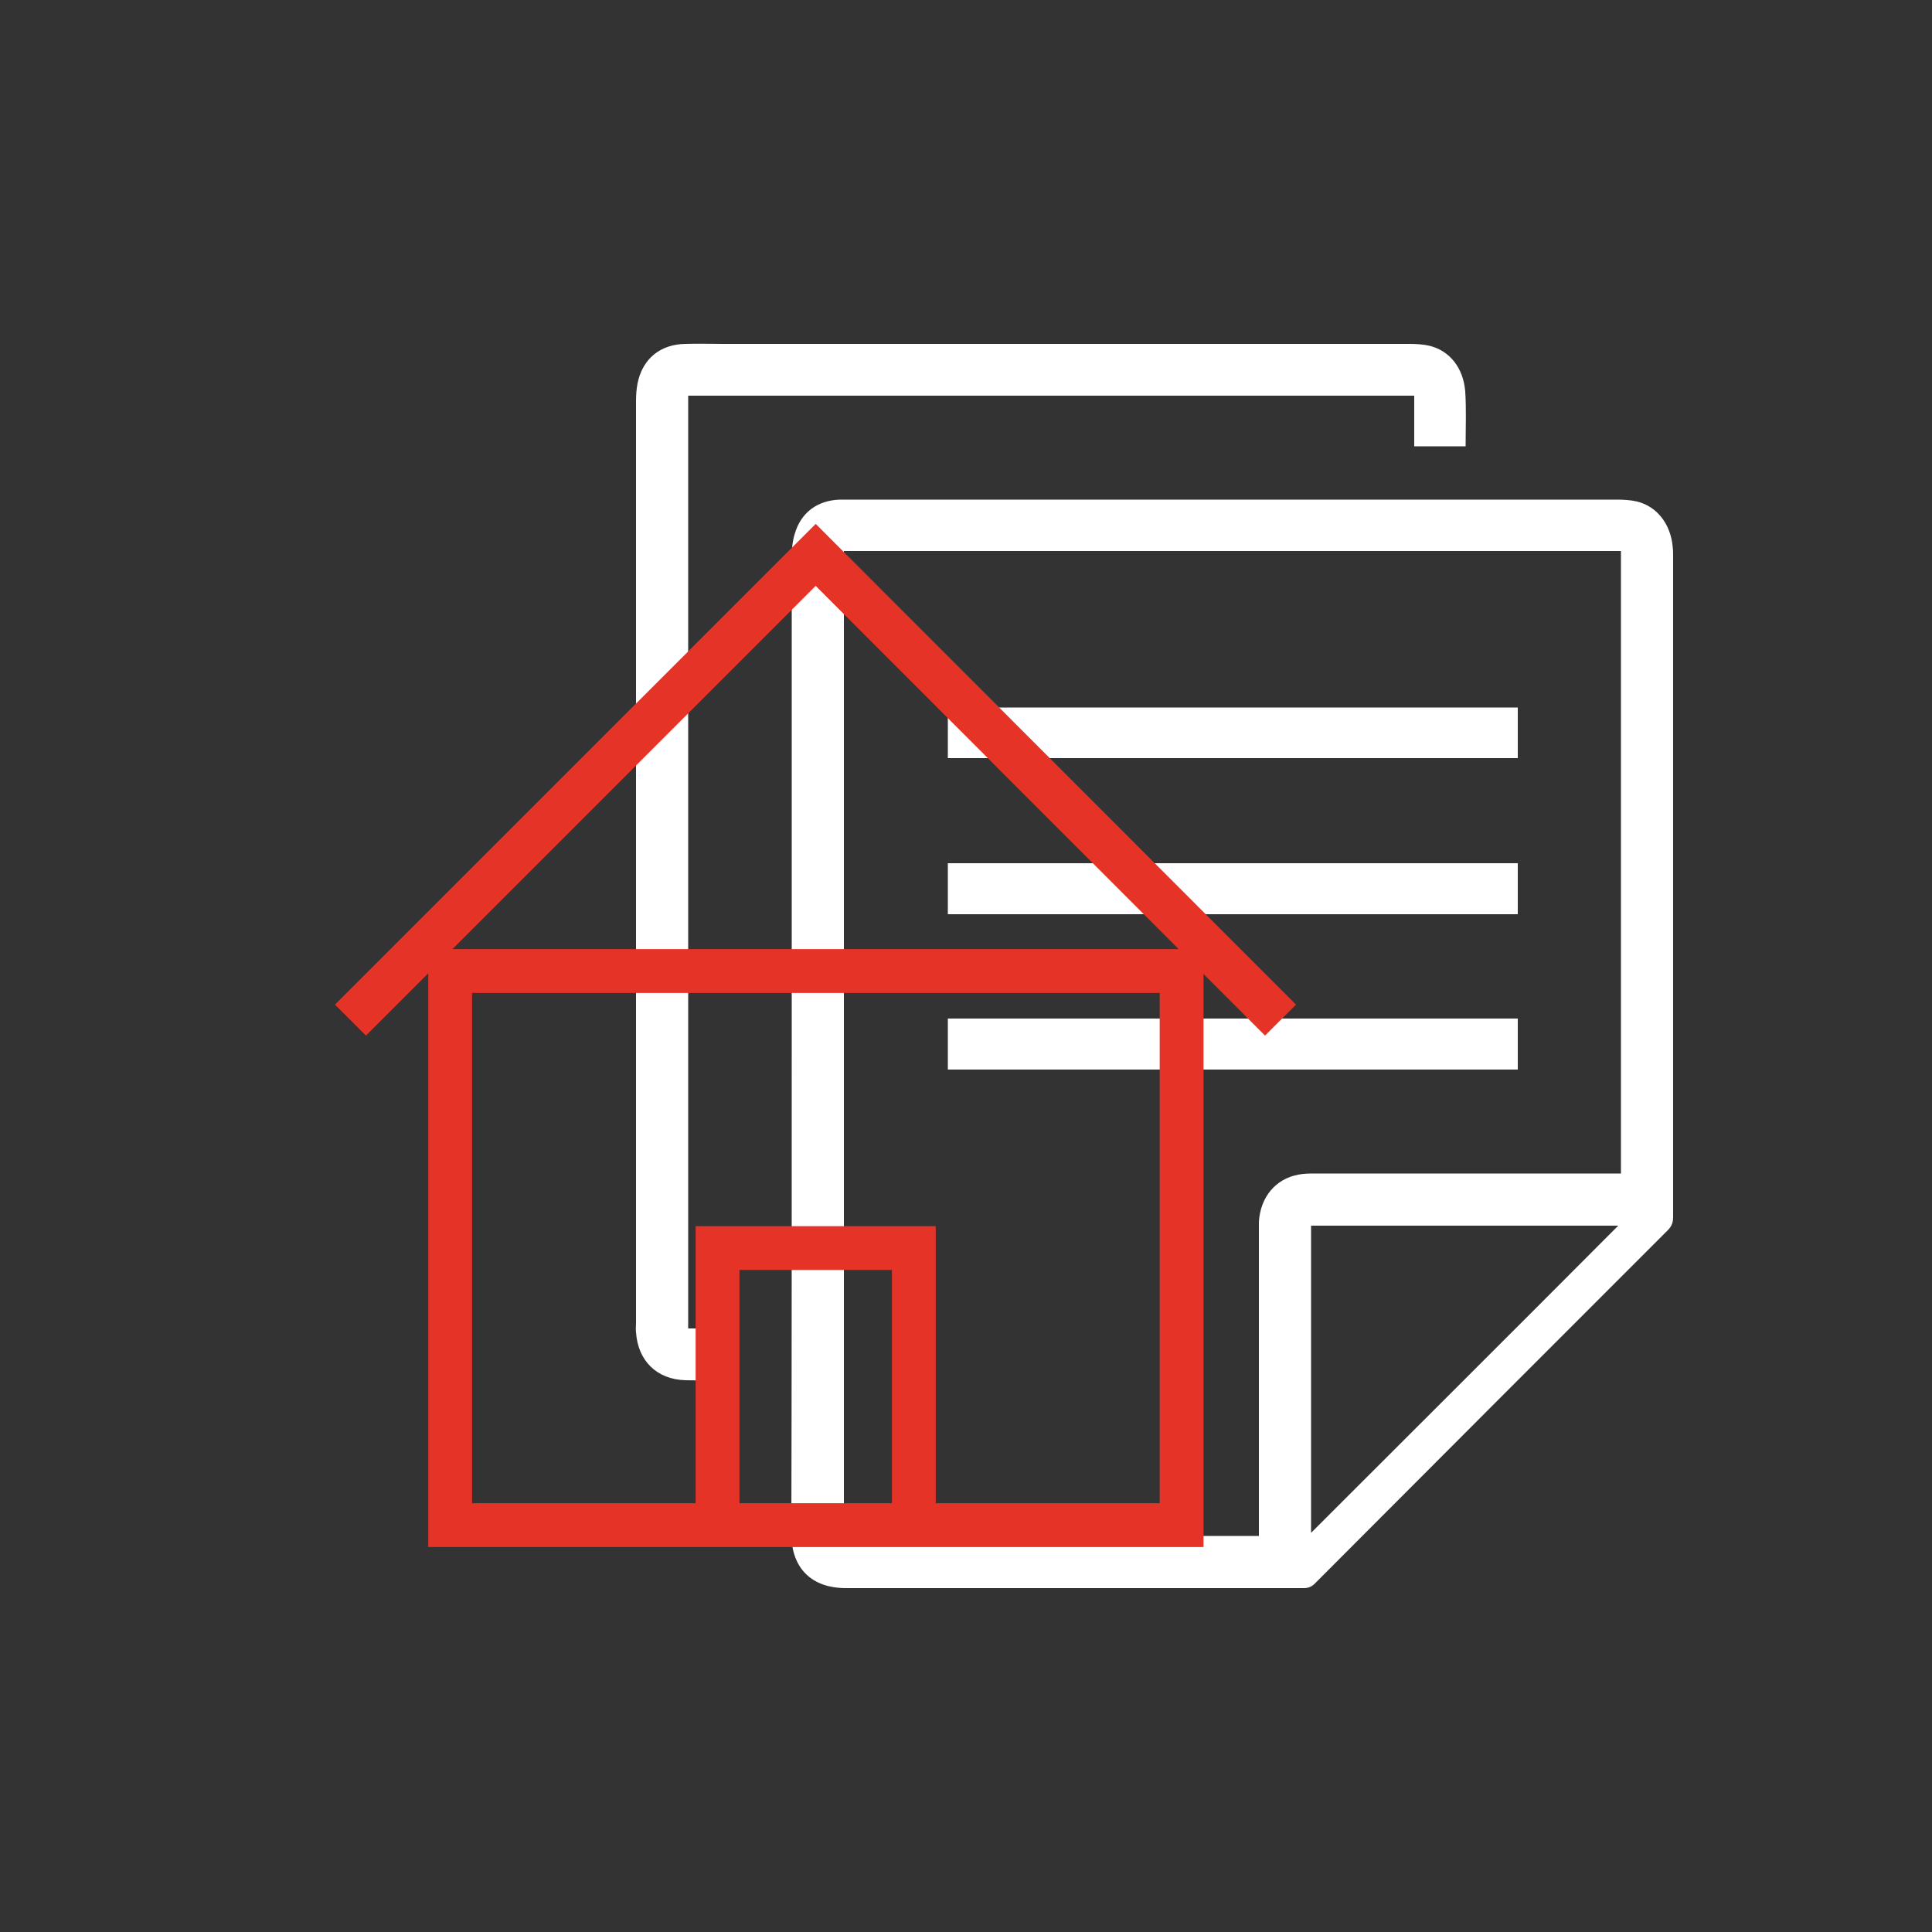
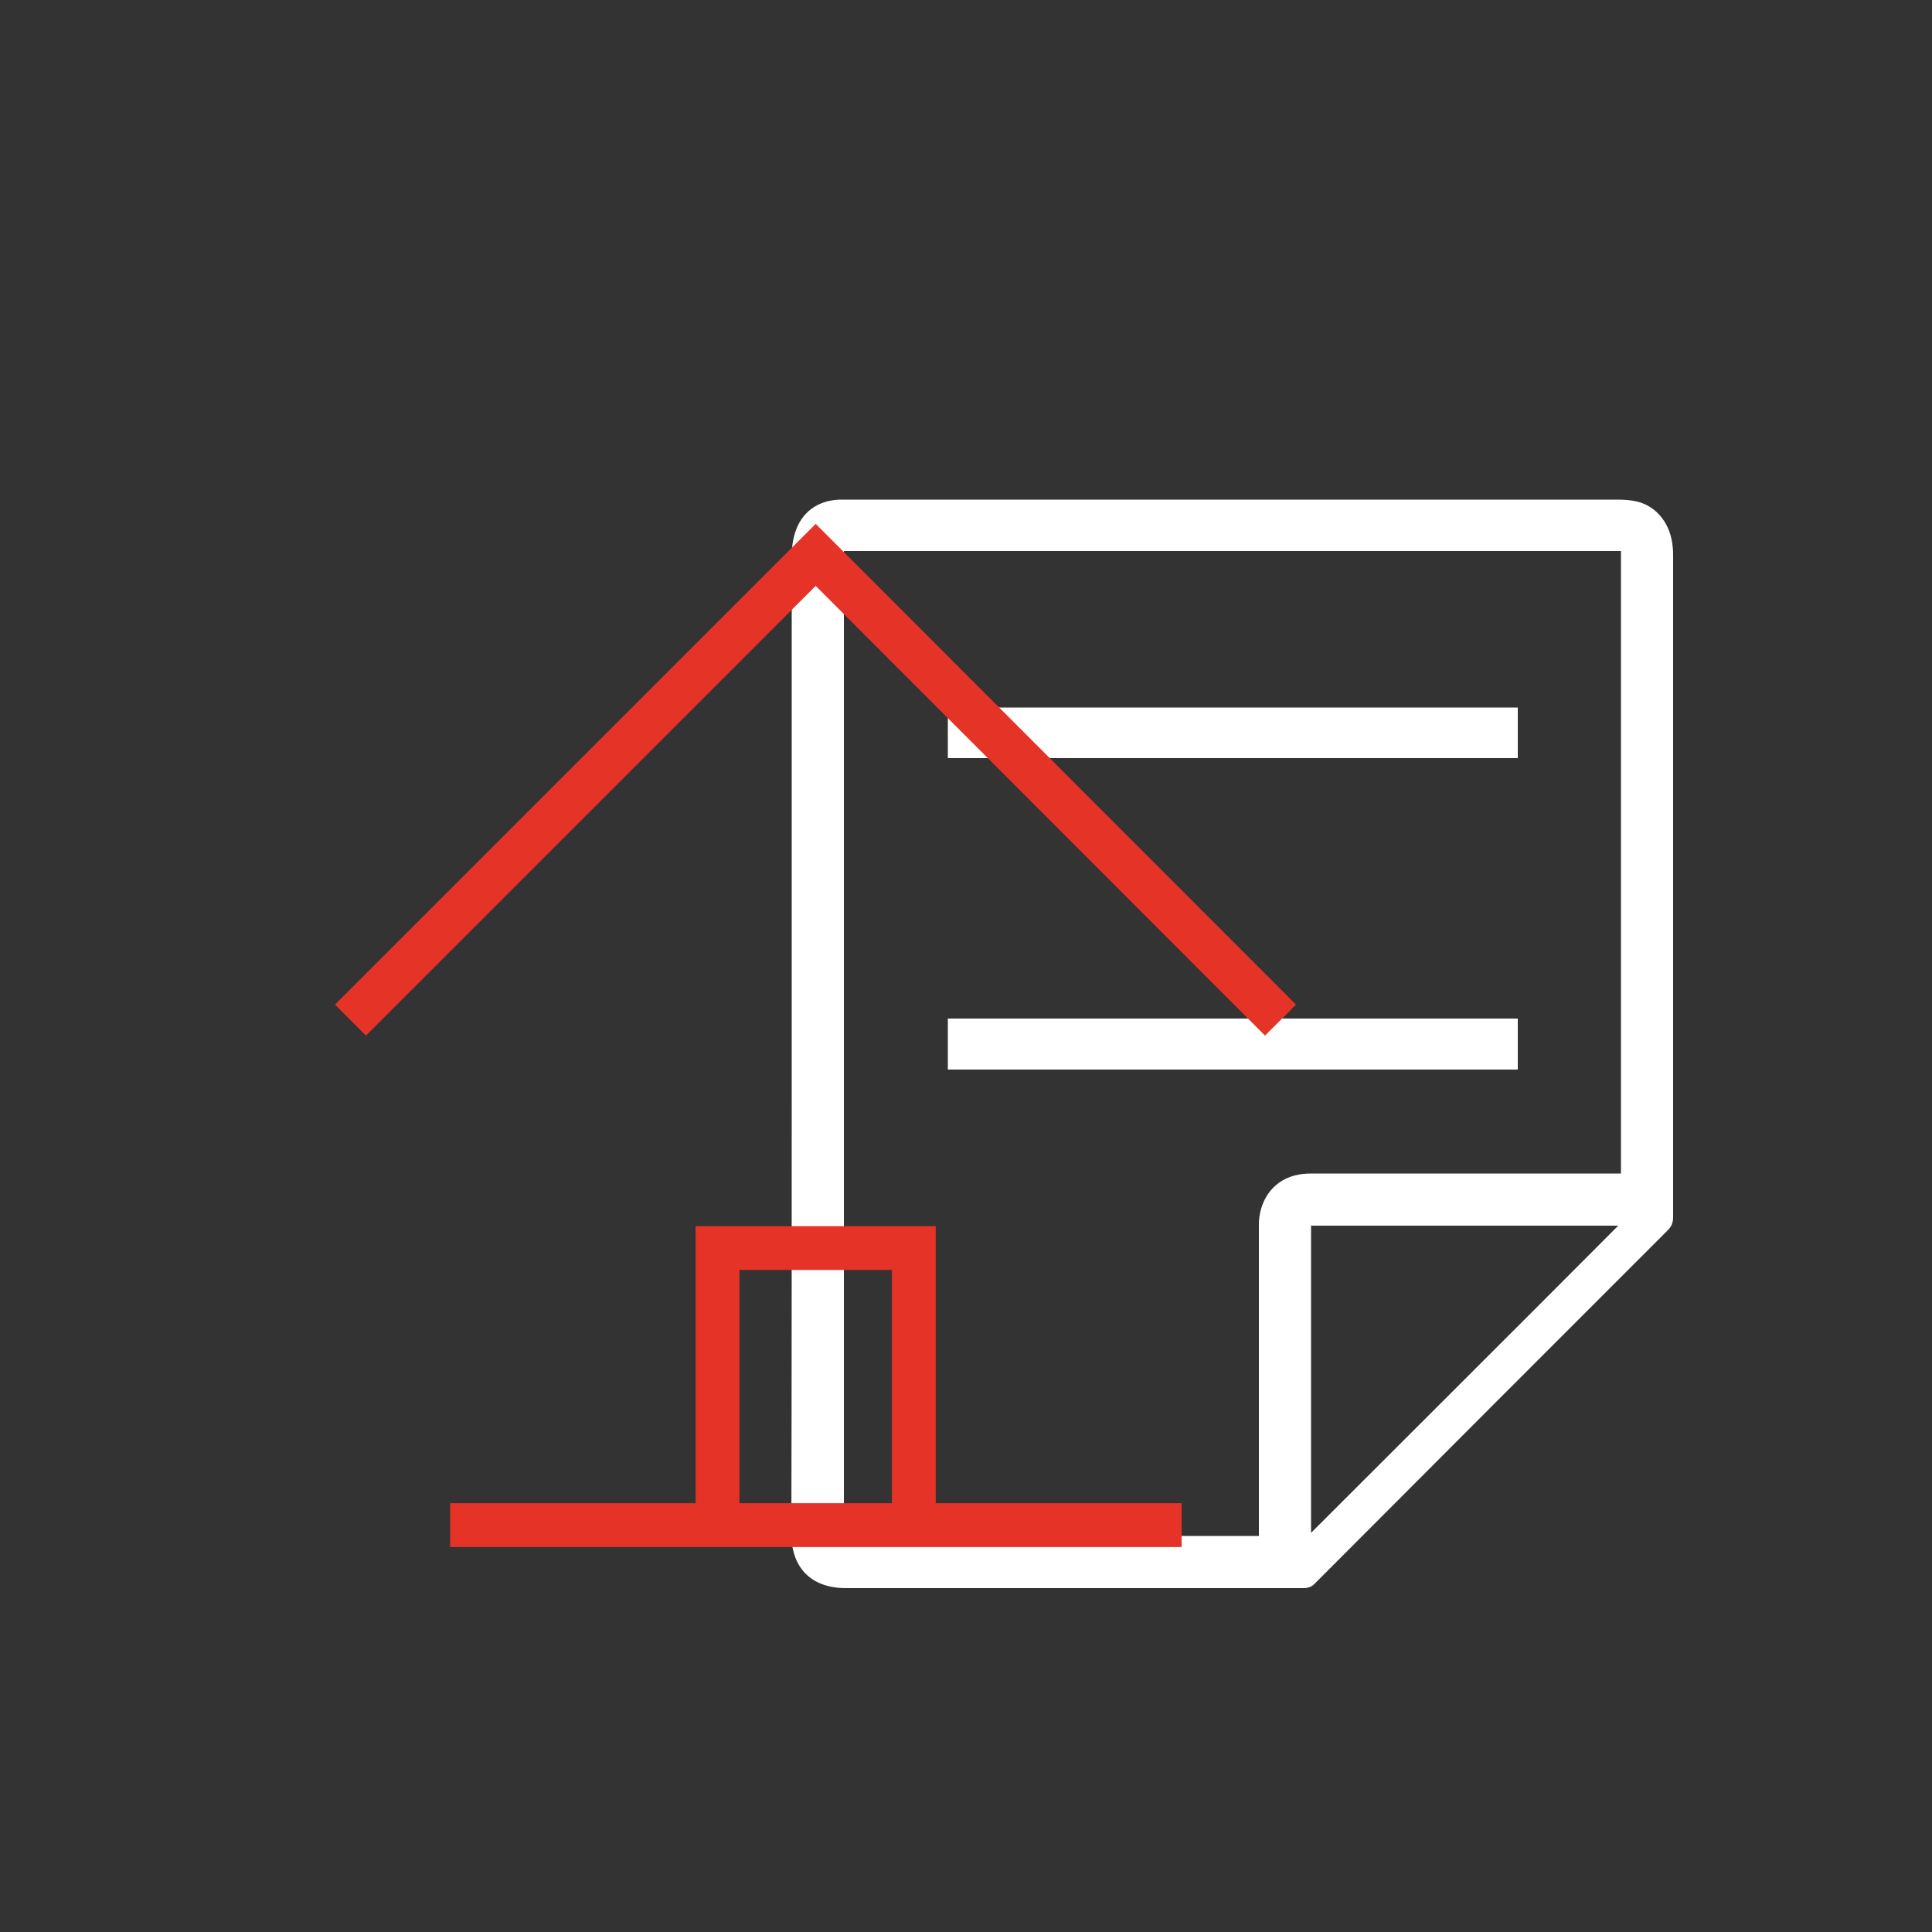
<svg xmlns="http://www.w3.org/2000/svg" version="1.1" id="Слой_1" x="0px" y="0px" viewBox="0 0 500 500" style="enable-background:new 0 0 500 500;" xml:space="preserve">
  <rect x="0" y="0" width="500" height="500" fill="#333333" stroke="none" />
  <style type="text/css">
	.st0{fill:#FFFFFF;}
	.st1{fill:none;stroke:#E53327;stroke-width:11.339;stroke-miterlimit:10;}
</style>
  <g>
    <path class="st0" d="M204.9,270.2c0-42.1,0-84.1,0-126.2c0-2,0.2-4,0.8-5.9c1.6-5.5,5.9-8.6,11.6-8.8c0.7,0,1.4,0,2,0   c66.4,0,132.8,0,199.2,0c1.7,0,3.5,0.1,5.2,0.5c5.2,1.3,8.7,5.9,9.2,11.8c0.1,0.8,0.1,1.6,0.1,2.4c0,57,0,114,0,171   c0,1.4-0.4,2.4-1.4,3.4c-30.5,30.5-61,61-91.4,91.5c-0.8,0.8-1.7,1.1-2.8,1.1c-39.5,0-79,0-118.5,0c-8.9,0-14.1-5.2-14.1-14.1   C204.9,354.6,204.9,312.4,204.9,270.2z M218.4,142.6c0,85.1,0,170,0,254.9c35.8,0,71.5,0,107.4,0c0-0.8,0-1.5,0-2.2   c0-25.6,0-51.2,0-76.7c0-0.8,0-1.6,0-2.4c0.4-6.4,4.3-11.1,10.2-12.2c1.4-0.3,2.9-0.3,4.4-0.3c25.7,0,51.3,0,77,0   c0.7,0,1.4,0,2.1,0c0-53.9,0-107.5,0-161.1C352.5,142.6,285.6,142.6,218.4,142.6z M339.3,317.2c0,26.8,0,53.4,0,79.5   c26.4-26.4,53.1-53,79.5-79.5C392.6,317.2,366,317.2,339.3,317.2z" />
-     <path class="st0" d="M178.1,102.4c0,80.5,0,160.9,0,241.4c4.4,0,8.7,0,13.1,0c0,4.5,0,8.8,0,13.4c-1,0-2,0-3,0   c-3.6,0-7.2,0.1-10.8,0c-7.4-0.2-12.3-5-12.8-12.4c-0.1-0.8,0-1.6,0-2.4c0-79.5,0-159.1,0-238.6c0-1.5,0.1-3.1,0.4-4.6   c1.3-6.4,5.9-10.1,12.4-10.2c3.3-0.1,6.6,0,9.9,0c59.2,0,118.4,0,177.5,0c1.7,0,3.5,0.1,5.2,0.5c5.2,1.3,8.7,5.7,9.2,11.8   c0.3,4.7,0.1,9.4,0.1,14.2c-4.4,0-8.7,0-13.3,0c0-4.4,0-8.7,0-13.1C303.4,102.4,240.8,102.4,178.1,102.4z" />
    <path class="st0" d="M392.8,183.1c0,4.4,0,8.7,0,13.1c-49.2,0-98.3,0-147.5,0c0-4.3,0-8.7,0-13.1   C294.5,183.1,343.6,183.1,392.8,183.1z" />
-     <path class="st0" d="M392.8,223.4c0,4.5,0,8.8,0,13.2c-49.2,0-98.3,0-147.5,0c0-4.4,0-8.7,0-13.2   C294.5,223.4,343.6,223.4,392.8,223.4z" />
    <path class="st0" d="M392.8,263.6c0,4.5,0,8.8,0,13.2c-49.2,0-98.3,0-147.5,0c0-4.4,0-8.7,0-13.2   C294.5,263.6,343.6,263.6,392.8,263.6z" />
  </g>
-   <path class="st1" d="M305.8,394.7H116.5V251.3h189.3V394.7z M90.7,264l120.4-120.4L331.4,264 M236.5,323h-50.8v71.7h50.8V323z" />
+   <path class="st1" d="M305.8,394.7H116.5h189.3V394.7z M90.7,264l120.4-120.4L331.4,264 M236.5,323h-50.8v71.7h50.8V323z" />
</svg>